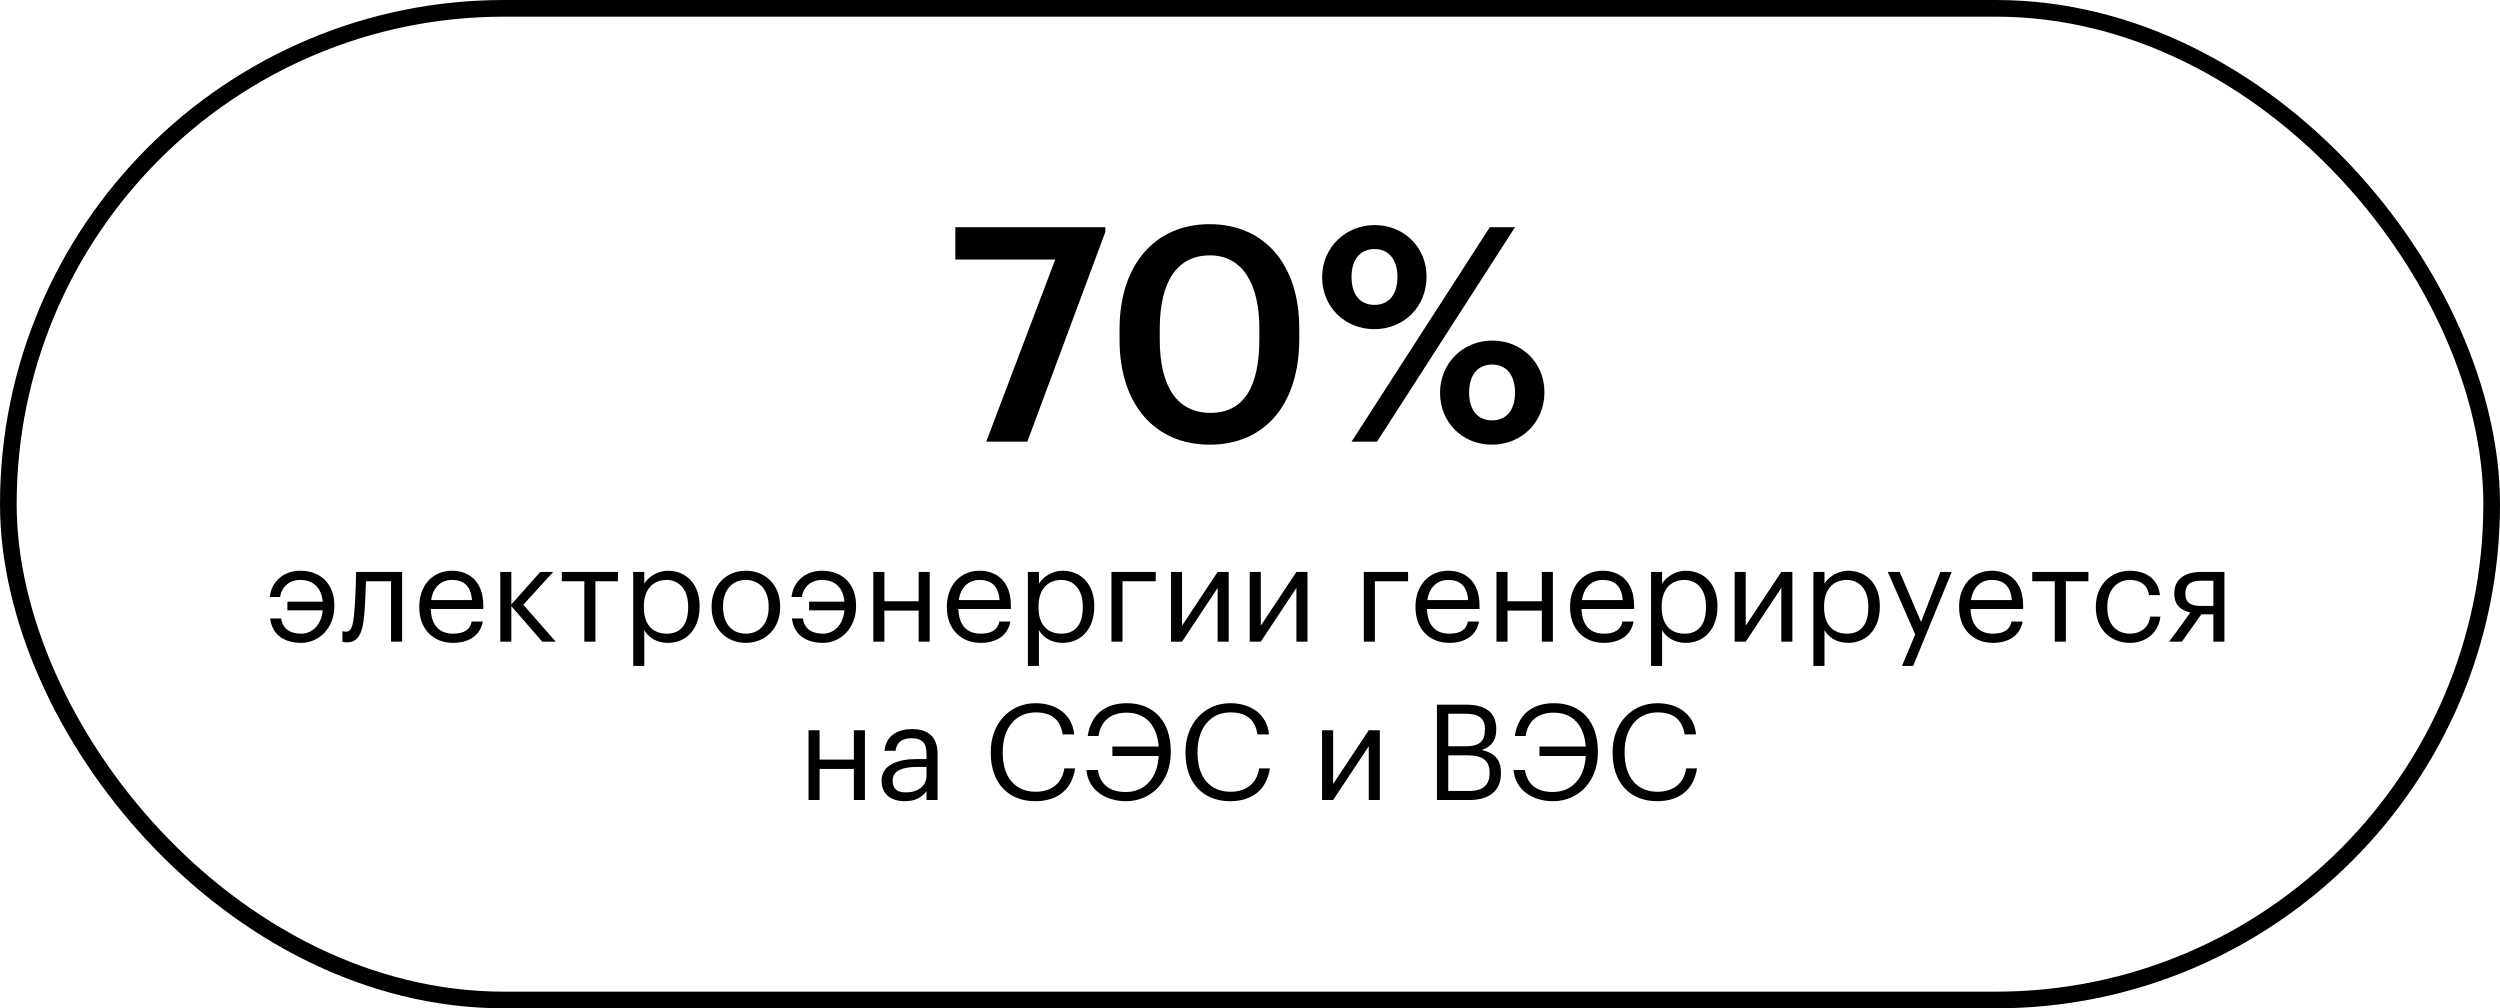
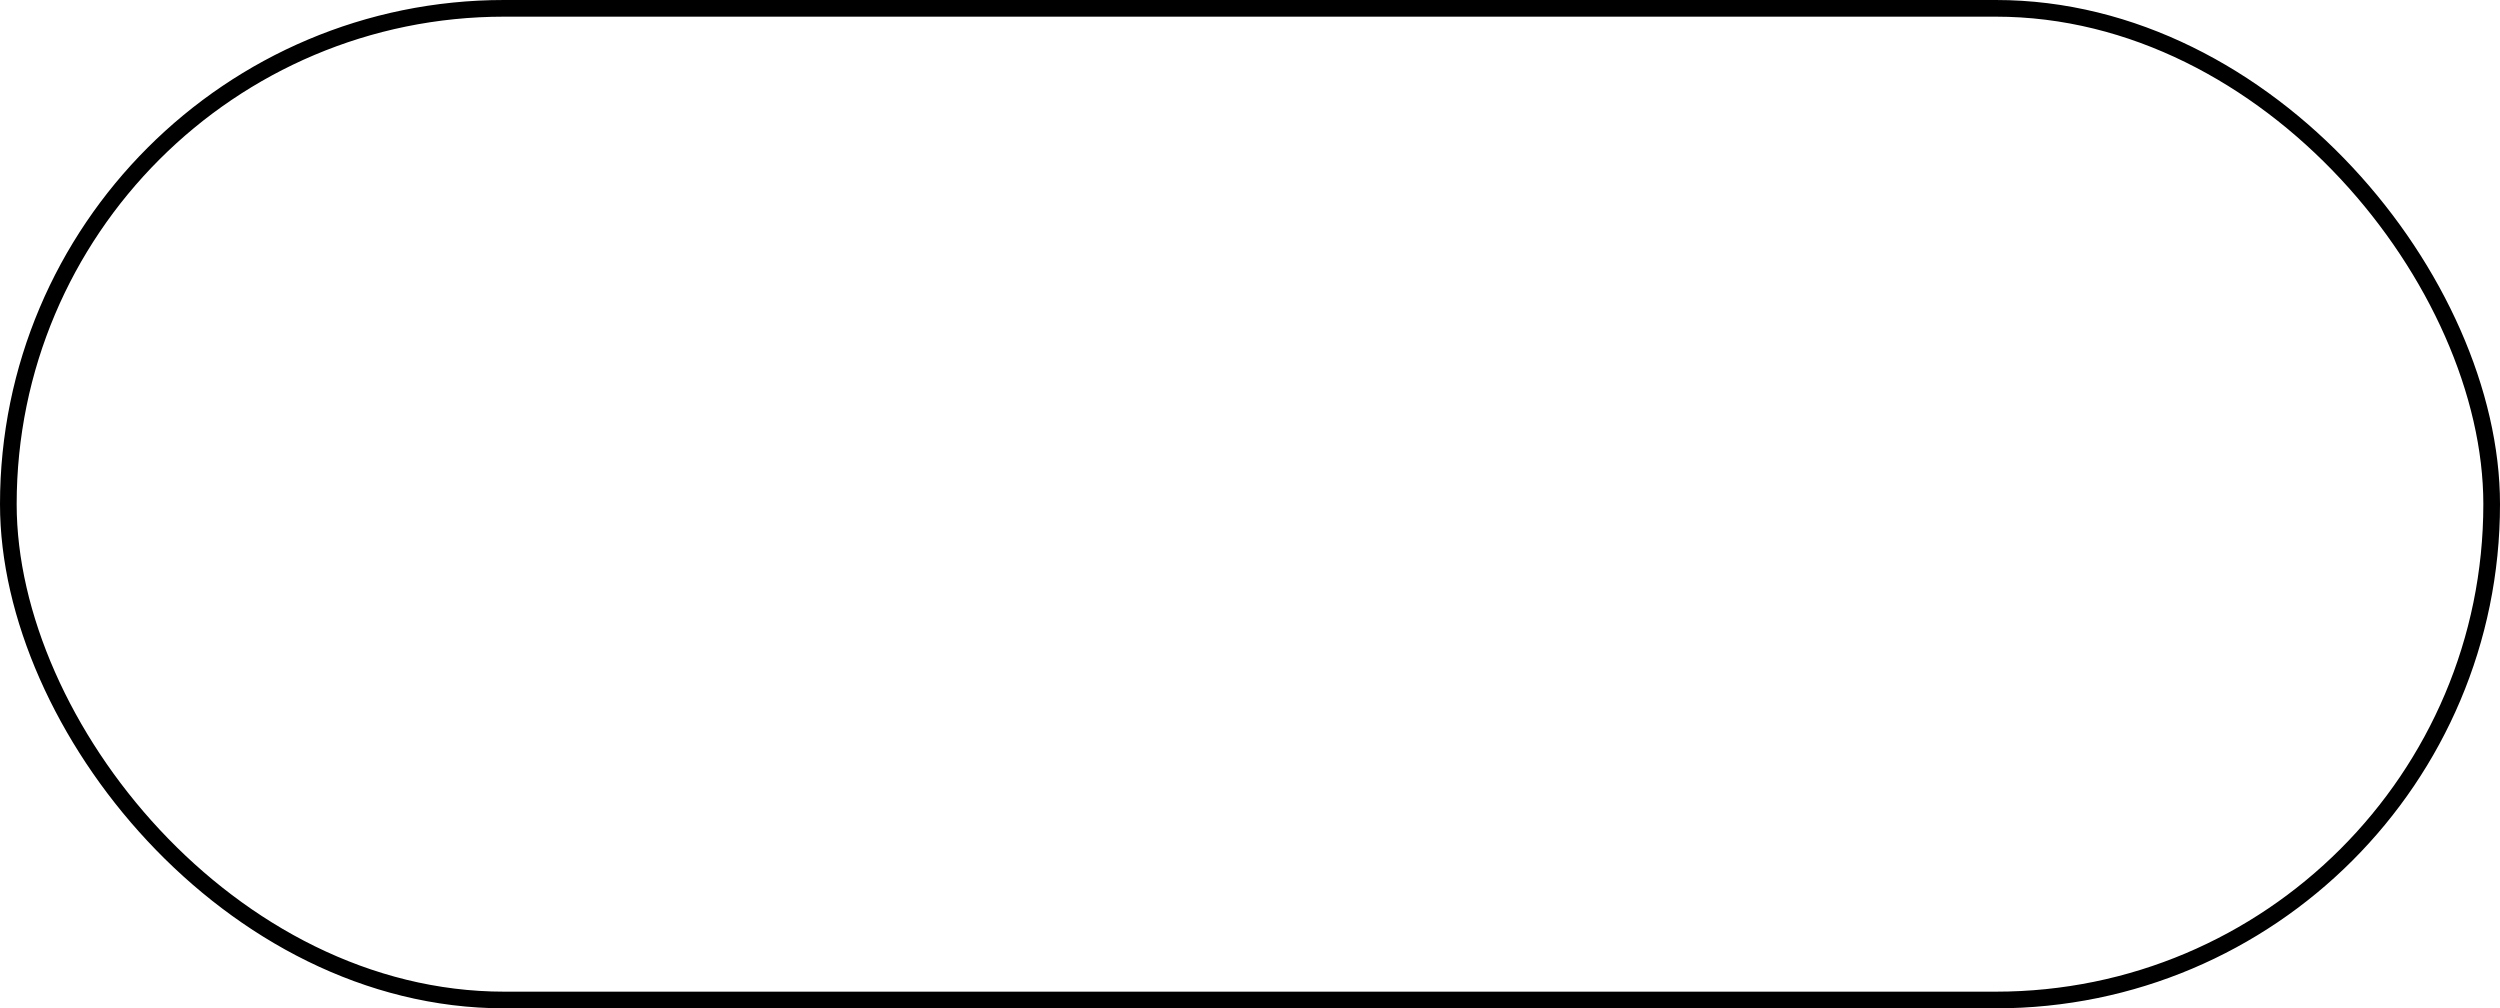
<svg xmlns="http://www.w3.org/2000/svg" width="300" height="121" viewBox="0 0 300 121" fill="none">
  <rect x="1" y="1" width="298" height="119" rx="59.5" stroke="black" stroke-width="2" />
-   <path d="M118.348 53L126.628 31.148H114.64V27.26H132.64V27.836L123.28 53H118.348ZM145.146 53.36C138.594 53.36 134.346 48.536 134.346 40.796V39.5C134.346 31.688 138.666 26.9 145.146 26.9C151.662 26.9 155.91 31.652 155.91 39.392V40.688C155.91 48.428 151.878 53.36 145.146 53.36ZM145.254 49.544C149.214 49.544 151.122 46.52 151.122 40.688V39.428C151.122 33.956 149.034 30.644 145.182 30.644C141.294 30.644 139.17 33.74 139.17 39.464V40.76C139.17 46.592 141.402 49.544 145.254 49.544ZM164.92 39.5C161.392 39.5 158.656 36.836 158.656 33.272C158.656 29.672 161.5 27.008 164.956 27.008C168.412 27.008 171.184 29.6 171.184 33.2C171.184 36.836 168.448 39.5 164.92 39.5ZM162.184 53L178.78 27.26H181.804L165.244 53H162.184ZM164.956 36.584C166.648 36.584 167.692 35.36 167.692 33.236C167.692 31.148 166.648 29.888 164.956 29.888C163.264 29.888 162.184 31.076 162.184 33.236C162.184 35.432 163.264 36.584 164.956 36.584ZM179.032 53.36C175.504 53.36 172.804 50.696 172.804 47.132C172.804 43.532 175.612 40.868 179.068 40.868C182.524 40.868 185.332 43.46 185.332 47.06C185.332 50.696 182.56 53.36 179.032 53.36ZM179.068 50.444C180.76 50.444 181.804 49.22 181.804 47.096C181.804 45.008 180.76 43.748 179.068 43.748C177.376 43.748 176.296 44.936 176.296 47.096C176.296 49.292 177.376 50.444 179.068 50.444ZM36.151 77.144C34.311 77.144 32.679 76.344 32.423 74.216H33.735C33.943 75.544 34.903 76.04 36.151 76.04C37.511 76.04 38.567 74.952 38.727 73.24H34.487V72.2H38.727C38.567 70.456 37.527 69.592 36.007 69.592C34.823 69.592 33.831 70.296 33.607 71.64H32.375C32.551 69.832 34.007 68.488 36.023 68.488C38.471 68.488 40.119 70.056 40.119 72.648V72.776C40.119 75.336 38.295 77.144 36.151 77.144ZM43.71 73.768C43.518 75.976 43.006 77.08 41.646 77.08C41.23 77.08 41.086 77 41.086 77V75.736C41.086 75.736 41.23 75.8 41.534 75.8C42.222 75.8 42.382 74.856 42.494 73.688C42.686 71.736 42.734 68.632 42.734 68.632H48.254V77H46.926V69.752H43.918C43.886 70.856 43.822 72.536 43.71 73.768ZM54.362 77.144C51.994 77.144 50.314 75.48 50.314 72.904V72.776C50.314 70.248 51.93 68.488 54.234 68.488C56.17 68.488 57.994 69.656 57.994 72.648V73.08H51.69C51.754 74.984 52.666 76.04 54.378 76.04C55.674 76.04 56.426 75.56 56.602 74.584H57.93C57.642 76.264 56.25 77.144 54.362 77.144ZM51.738 72.008H56.634C56.506 70.28 55.61 69.592 54.234 69.592C52.874 69.592 51.962 70.52 51.738 72.008ZM65.072 77L61.359 72.728V77H60.032V68.632H61.359V72.536L64.832 68.632H66.383L62.8 72.568L66.688 77H65.072ZM74.153 68.632V69.752H71.45V77H70.121V69.752H67.418V68.632H74.153ZM80.017 76.04C81.681 76.04 82.577 74.92 82.577 72.888V72.76C82.577 70.648 81.409 69.592 80.001 69.592C78.449 69.592 77.265 70.616 77.265 72.76V72.888C77.265 75.032 78.385 76.04 80.017 76.04ZM75.985 79.912V68.632H77.313V70.04C77.793 69.224 78.929 68.488 80.145 68.488C82.337 68.488 83.953 70.088 83.953 72.696V72.824C83.953 75.384 82.449 77.144 80.145 77.144C78.769 77.144 77.793 76.456 77.313 75.624V79.912H75.985ZM89.488 77.144C87.104 77.144 85.392 75.336 85.392 72.888V72.76C85.392 70.248 87.136 68.488 89.504 68.488C91.872 68.488 93.616 70.232 93.616 72.744V72.872C93.616 75.4 91.872 77.144 89.488 77.144ZM89.504 76.04C91.184 76.04 92.24 74.776 92.24 72.888V72.776C92.24 70.84 91.168 69.592 89.504 69.592C87.824 69.592 86.768 70.84 86.768 72.76V72.888C86.768 74.792 87.808 76.04 89.504 76.04ZM98.76 77.144C96.92 77.144 95.288 76.344 95.032 74.216H96.344C96.552 75.544 97.512 76.04 98.76 76.04C100.12 76.04 101.176 74.952 101.336 73.24H97.096V72.2H101.336C101.176 70.456 100.136 69.592 98.616 69.592C97.432 69.592 96.44 70.296 96.216 71.64H94.984C95.16 69.832 96.616 68.488 98.632 68.488C101.08 68.488 102.728 70.056 102.728 72.648V72.776C102.728 75.336 100.904 77.144 98.76 77.144ZM110.237 77V73.272H106.125V77H104.797V68.632H106.125V72.152H110.237V68.632H111.565V77H110.237ZM117.674 77.144C115.306 77.144 113.626 75.48 113.626 72.904V72.776C113.626 70.248 115.242 68.488 117.546 68.488C119.482 68.488 121.306 69.656 121.306 72.648V73.08H115.002C115.066 74.984 115.978 76.04 117.69 76.04C118.986 76.04 119.738 75.56 119.914 74.584H121.242C120.954 76.264 119.562 77.144 117.674 77.144ZM115.05 72.008H119.946C119.818 70.28 118.922 69.592 117.546 69.592C116.186 69.592 115.274 70.52 115.05 72.008ZM127.376 76.04C129.04 76.04 129.936 74.92 129.936 72.888V72.76C129.936 70.648 128.768 69.592 127.36 69.592C125.808 69.592 124.624 70.616 124.624 72.76V72.888C124.624 75.032 125.744 76.04 127.376 76.04ZM123.344 79.912V68.632H124.672V70.04C125.152 69.224 126.288 68.488 127.504 68.488C129.696 68.488 131.312 70.088 131.312 72.696V72.824C131.312 75.384 129.808 77.144 127.504 77.144C126.128 77.144 125.152 76.456 124.672 75.624V79.912H123.344ZM138.687 69.752H134.703V77H133.375V68.632H138.687V69.752ZM141.844 77H140.516V68.632H141.844V75.08L146.116 68.632H147.444V77H146.116V70.552L141.844 77ZM151.297 77H149.969V68.632H151.297V75.08L155.569 68.632H156.897V77H155.569V70.552L151.297 77ZM168.969 69.752H164.985V77H163.657V68.632H168.969V69.752ZM173.909 77.144C171.541 77.144 169.861 75.48 169.861 72.904V72.776C169.861 70.248 171.477 68.488 173.781 68.488C175.717 68.488 177.541 69.656 177.541 72.648V73.08H171.237C171.301 74.984 172.213 76.04 173.925 76.04C175.221 76.04 175.973 75.56 176.149 74.584H177.477C177.189 76.264 175.797 77.144 173.909 77.144ZM171.285 72.008H176.181C176.053 70.28 175.157 69.592 173.781 69.592C172.421 69.592 171.509 70.52 171.285 72.008ZM185.018 77V73.272H180.906V77H179.578V68.632H180.906V72.152H185.018V68.632H186.346V77H185.018ZM192.456 77.144C190.088 77.144 188.408 75.48 188.408 72.904V72.776C188.408 70.248 190.024 68.488 192.328 68.488C194.264 68.488 196.088 69.656 196.088 72.648V73.08H189.784C189.848 74.984 190.76 76.04 192.472 76.04C193.768 76.04 194.52 75.56 194.696 74.584H196.024C195.736 76.264 194.344 77.144 192.456 77.144ZM189.832 72.008H194.728C194.6 70.28 193.704 69.592 192.328 69.592C190.968 69.592 190.056 70.52 189.832 72.008ZM202.157 76.04C203.821 76.04 204.717 74.92 204.717 72.888V72.76C204.717 70.648 203.549 69.592 202.141 69.592C200.589 69.592 199.405 70.616 199.405 72.76V72.888C199.405 75.032 200.525 76.04 202.157 76.04ZM198.125 79.912V68.632H199.453V70.04C199.933 69.224 201.069 68.488 202.285 68.488C204.477 68.488 206.093 70.088 206.093 72.696V72.824C206.093 75.384 204.589 77.144 202.285 77.144C200.909 77.144 199.933 76.456 199.453 75.624V79.912H198.125ZM209.485 77H208.157V68.632H209.485V75.08L213.757 68.632H215.085V77H213.757V70.552L209.485 77ZM221.642 76.04C223.306 76.04 224.202 74.92 224.202 72.888V72.76C224.202 70.648 223.034 69.592 221.626 69.592C220.074 69.592 218.89 70.616 218.89 72.76V72.888C218.89 75.032 220.01 76.04 221.642 76.04ZM217.61 79.912V68.632H218.938V70.04C219.418 69.224 220.554 68.488 221.77 68.488C223.962 68.488 225.578 70.088 225.578 72.696V72.824C225.578 75.384 224.074 77.144 221.77 77.144C220.394 77.144 219.418 76.456 218.938 75.624V79.912H217.61ZM228.237 79.912L229.821 76.136L226.541 68.632H227.965L230.525 74.632L232.845 68.632H234.205L229.581 79.912H228.237ZM239.143 77.144C236.775 77.144 235.095 75.48 235.095 72.904V72.776C235.095 70.248 236.711 68.488 239.015 68.488C240.951 68.488 242.775 69.656 242.775 72.648V73.08H236.471C236.535 74.984 237.447 76.04 239.159 76.04C240.455 76.04 241.207 75.56 241.383 74.584H242.711C242.423 76.264 241.031 77.144 239.143 77.144ZM236.519 72.008H241.415C241.287 70.28 240.391 69.592 239.015 69.592C237.655 69.592 236.743 70.52 236.519 72.008ZM250.607 68.632V69.752H247.903V77H246.575V69.752H243.871V68.632H250.607ZM255.597 77.144C253.261 77.144 251.501 75.496 251.501 72.904V72.776C251.501 70.216 253.325 68.488 255.565 68.488C257.309 68.488 258.941 69.288 259.197 71.416H257.885C257.677 70.088 256.717 69.592 255.565 69.592C254.045 69.592 252.877 70.808 252.877 72.776V72.904C252.877 74.952 253.997 76.04 255.613 76.04C256.797 76.04 257.869 75.352 258.013 73.992H259.245C259.069 75.8 257.613 77.144 255.597 77.144ZM265.602 69.688H264.034C262.786 69.688 262.242 70.232 262.242 71.208V71.256C262.242 72.168 262.722 72.712 264.034 72.712H265.602V69.688ZM264.162 73.72L261.826 77H260.306L262.85 73.496C261.81 73.288 260.914 72.664 260.914 71.256V71.208C260.914 69.368 262.354 68.632 264.114 68.632H266.93V77H265.602V73.72H264.162ZM102.464 96V92.272H98.352V96H97.024V87.632H98.352V91.152H102.464V87.632H103.792V96H102.464ZM108.701 95.088C110.109 95.088 111.181 94.368 111.181 93.072V92.032H110.029C108.349 92.032 107.117 92.448 107.117 93.68C107.117 94.544 107.533 95.088 108.701 95.088ZM108.573 96.144C107.021 96.144 105.789 95.392 105.789 93.68C105.789 91.744 107.837 91.088 109.981 91.088H111.181V90.48C111.181 89.152 110.669 88.592 109.389 88.592C108.237 88.592 107.597 89.072 107.469 90.096H106.141C106.317 88.192 107.837 87.488 109.453 87.488C111.053 87.488 112.509 88.144 112.509 90.48V96H111.181V94.944C110.557 95.728 109.805 96.144 108.573 96.144ZM124.232 96.144C120.92 96.144 118.888 93.872 118.888 90.352V90.224C118.888 86.832 121.16 84.384 124.264 84.384C126.648 84.384 128.664 85.648 128.904 88.128H127.528C127.24 86.384 126.232 85.488 124.28 85.488C121.912 85.488 120.328 87.328 120.328 90.208V90.336C120.328 93.248 121.8 95.008 124.264 95.008C126.136 95.008 127.432 94.064 127.72 92.208H129.016C128.616 94.848 126.792 96.144 124.232 96.144ZM135.119 96.144C132.735 96.144 130.607 94.88 130.367 92.4H131.743C132.031 94.144 133.151 95.04 135.103 95.04C137.359 95.04 138.911 93.376 139.039 90.72H133.487V89.584H139.039C138.847 87.04 137.487 85.52 135.199 85.52C133.327 85.52 132.111 86.464 131.823 88.32H130.527C130.927 85.68 132.671 84.384 135.231 84.384C138.543 84.384 140.495 86.656 140.495 90.176V90.304C140.495 93.696 138.223 96.144 135.119 96.144ZM147.607 96.144C144.295 96.144 142.263 93.872 142.263 90.352V90.224C142.263 86.832 144.535 84.384 147.639 84.384C150.023 84.384 152.039 85.648 152.279 88.128H150.903C150.615 86.384 149.607 85.488 147.655 85.488C145.287 85.488 143.703 87.328 143.703 90.208V90.336C143.703 93.248 145.175 95.008 147.639 95.008C149.511 95.008 150.807 94.064 151.095 92.208H152.391C151.991 94.848 150.167 96.144 147.607 96.144ZM159.977 96H158.649V87.632H159.977V94.08L164.249 87.632H165.577V96H164.249V89.552L159.977 96ZM172.432 96V84.56H175.872C178 84.56 179.552 85.264 179.552 87.52V87.584C179.552 88.624 179.136 89.552 177.824 90C179.488 90.4 180.112 91.248 180.112 92.736V92.8C180.112 94.96 178.64 96 176.352 96H172.432ZM173.792 89.552H175.872C177.552 89.552 178.192 88.944 178.192 87.536V87.472C178.192 86.176 177.44 85.648 175.84 85.648H173.792V89.552ZM173.792 94.912H176.32C177.984 94.912 178.752 94.176 178.752 92.784V92.72C178.752 91.312 177.968 90.64 176.128 90.64H173.792V94.912ZM186.369 96.144C183.985 96.144 181.857 94.88 181.617 92.4H182.993C183.281 94.144 184.401 95.04 186.353 95.04C188.609 95.04 190.161 93.376 190.289 90.72H184.737V89.584H190.289C190.097 87.04 188.737 85.52 186.449 85.52C184.577 85.52 183.361 86.464 183.073 88.32H181.777C182.177 85.68 183.921 84.384 186.481 84.384C189.793 84.384 191.745 86.656 191.745 90.176V90.304C191.745 93.696 189.473 96.144 186.369 96.144ZM198.857 96.144C195.545 96.144 193.513 93.872 193.513 90.352V90.224C193.513 86.832 195.785 84.384 198.889 84.384C201.273 84.384 203.289 85.648 203.529 88.128H202.153C201.865 86.384 200.857 85.488 198.905 85.488C196.537 85.488 194.953 87.328 194.953 90.208V90.336C194.953 93.248 196.425 95.008 198.889 95.008C200.761 95.008 202.057 94.064 202.345 92.208H203.641C203.241 94.848 201.417 96.144 198.857 96.144Z" fill="black" />
</svg>